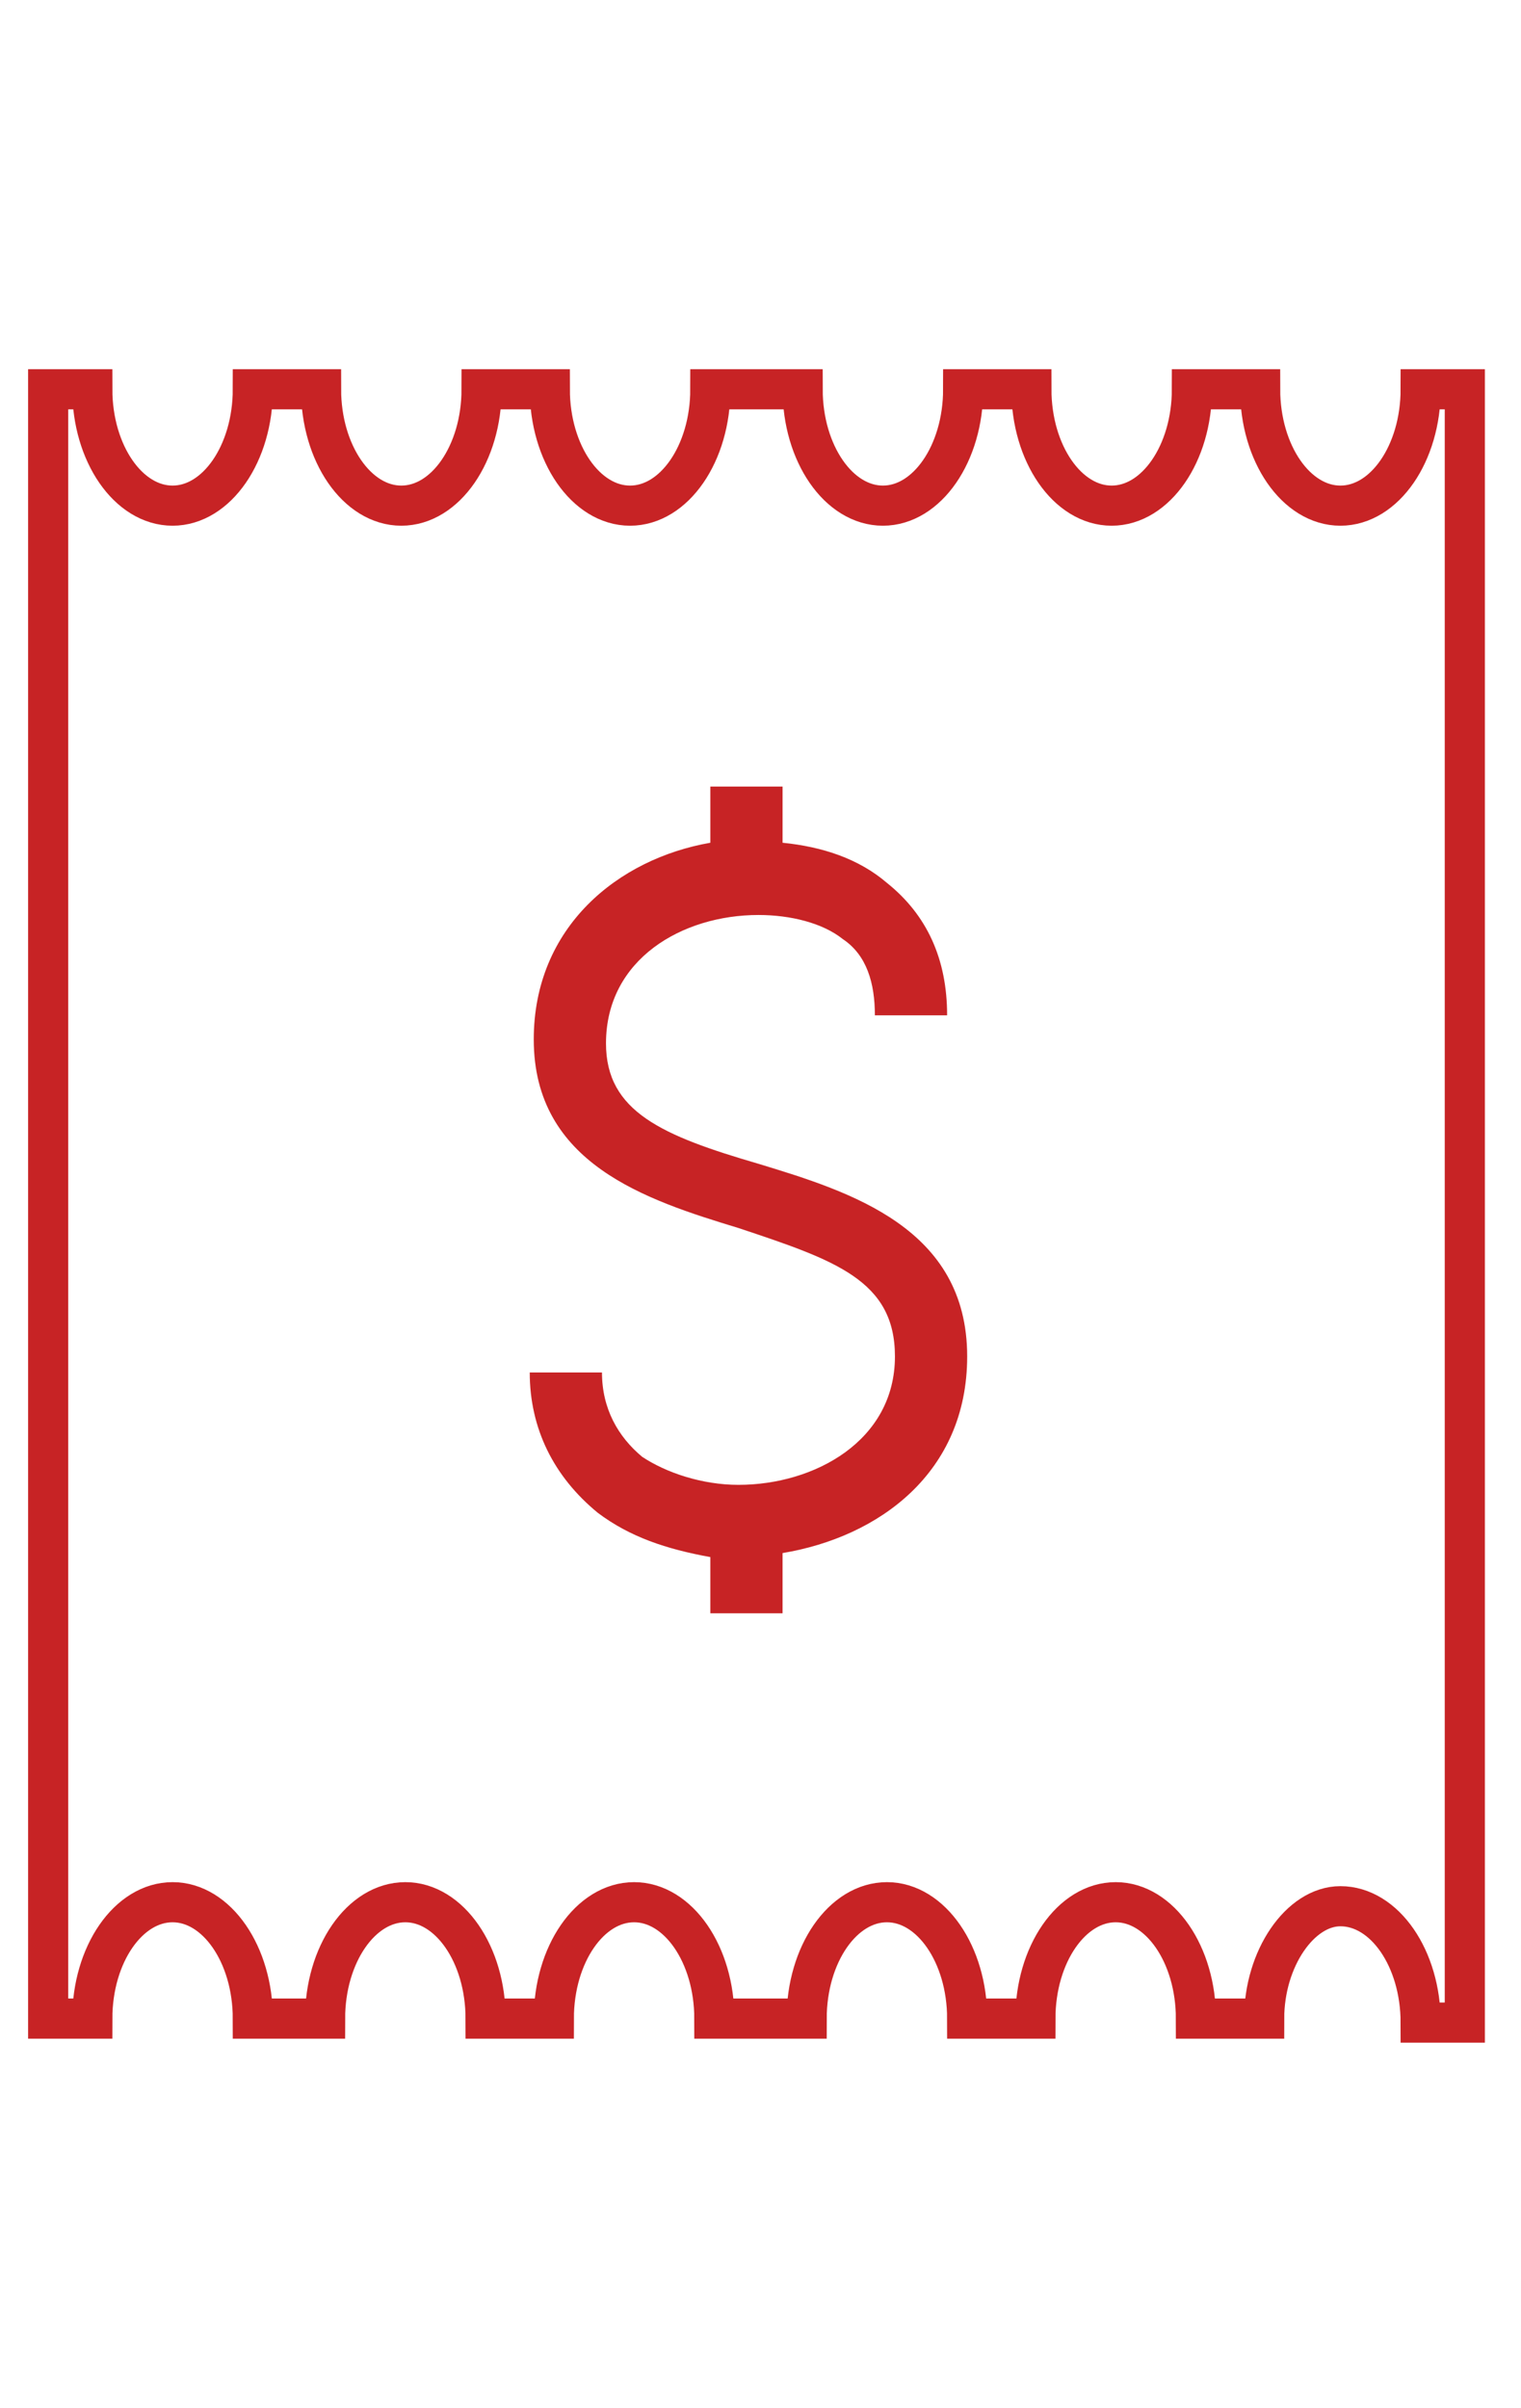
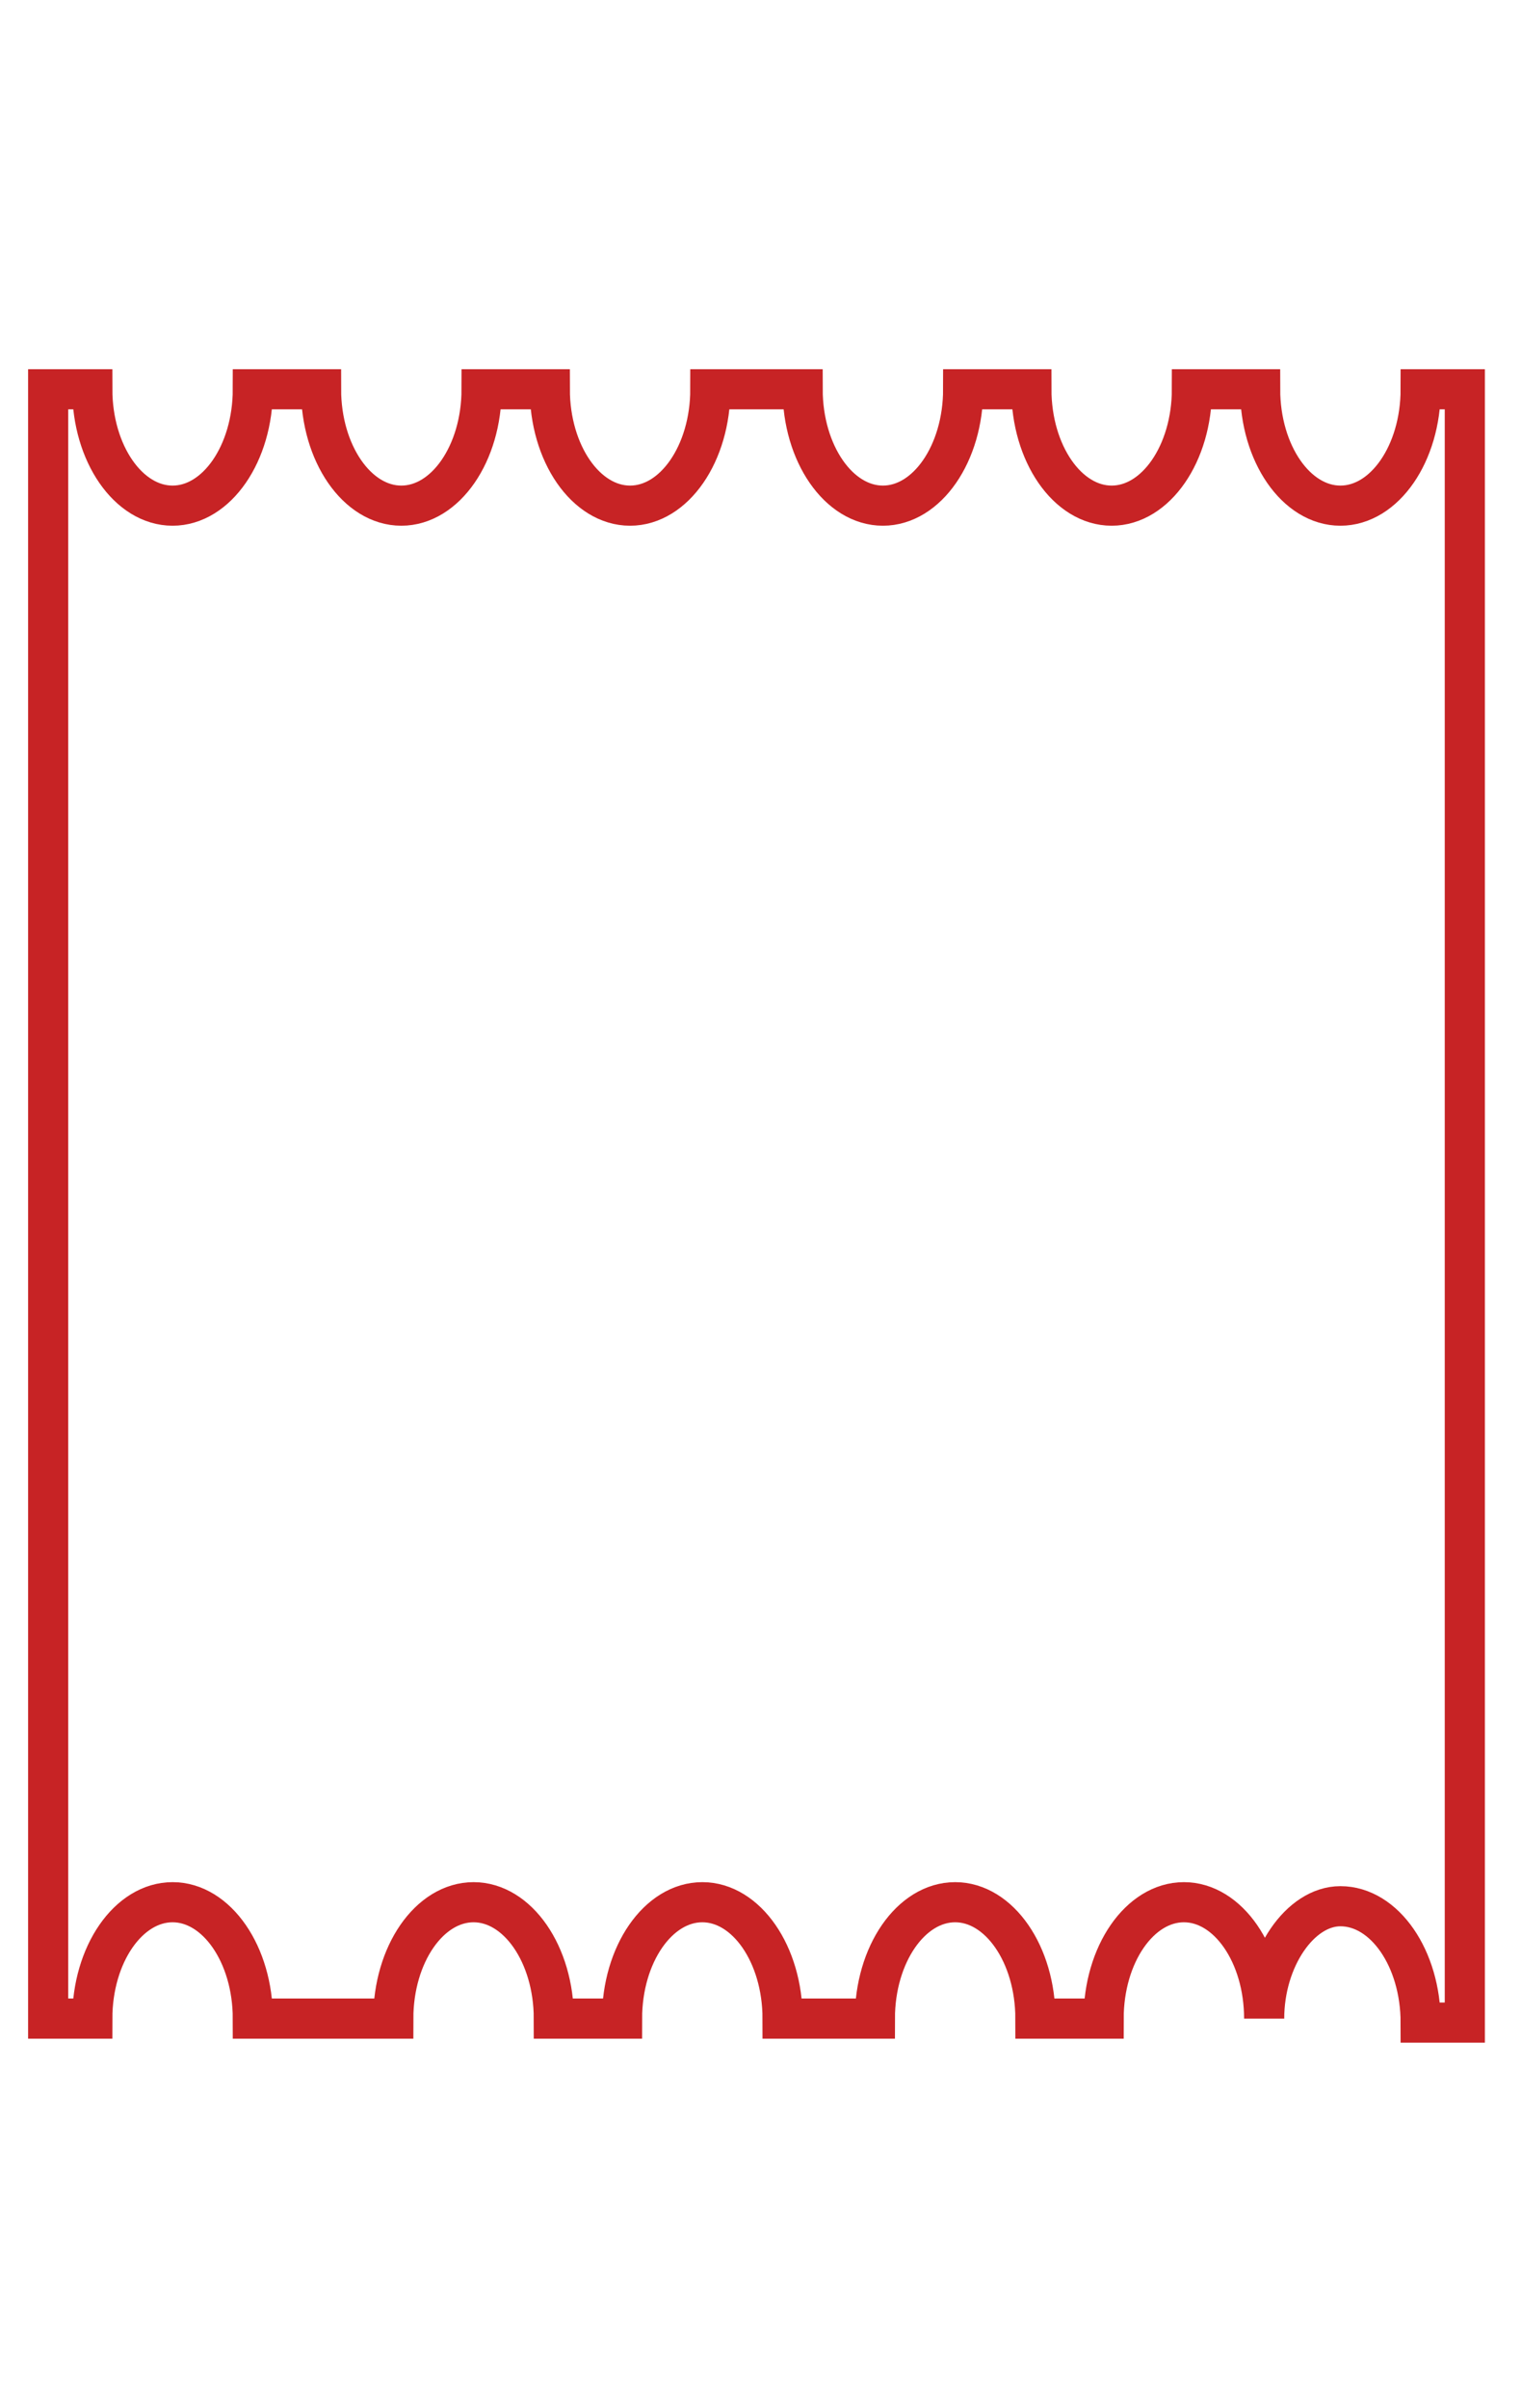
<svg xmlns="http://www.w3.org/2000/svg" version="1.1" id="Layer_1" x="0px" y="0px" viewBox="0 0 37.9 60" style="enable-background:new 0 0 37.9 60;" xml:space="preserve">
  <style type="text/css">
	.st0{fill:none;stroke:#C72325;}
	.st1{fill:#C72325;}
</style>
  <title>88DD505A-53EB-496E-A1C6-8A34AEFCAEDB</title>
  <desc>Created with sketchtool.</desc>
  <g id="desktop">
    <g id="desktop---vantagens" transform="translate(-556, -778)">
      <g id="Group-12" transform="translate(556, 778)">
        <g id="Group-10">
-           <path id="Combined-Shape" class="st0" d="M31.5,50.3h-1.7c0-1.6-0.9-2.9-2-2.9s-2,1.3-2,2.9h-1.7c0-1.6-0.9-2.9-2-2.9      c-1.1,0-2,1.3-2,2.9h-2.3c0-1.6-0.9-2.9-2-2.9c-1.1,0-2,1.3-2,2.9h-1.7c0-1.6-0.9-2.9-2-2.9s-2,1.3-2,2.9H6.3      c0-1.6-0.9-2.9-2-2.9c-1.1,0-2,1.3-2,2.9H1.2V9.7h1.1c0,1.6,0.9,2.9,2,2.9s2-1.3,2-2.9h1.7c0,1.6,0.9,2.9,2,2.9      c1.1,0,2-1.3,2-2.9h1.7c0,1.6,0.9,2.9,2,2.9s2-1.3,2-2.9h2.3c0,1.6,0.9,2.9,2,2.9c1.1,0,2-1.3,2-2.9h1.7c0,1.6,0.9,2.9,2,2.9      c1.1,0,2-1.3,2-2.9h1.7c0,1.6,0.9,2.9,2,2.9c1.1,0,2-1.3,2-2.9h1.1v40.7h-1.1c0-1.6-0.9-2.9-2-2.9      C32.4,47.5,31.5,48.8,31.5,50.3z" />
-           <path id="Shape-Copy" class="st1" d="M18.9,29c-2.4-0.7-3.8-1.3-3.8-3c0-2.1,1.9-3.2,3.8-3.2c0.8,0,1.6,0.2,2.1,0.6      c0.6,0.4,0.8,1.1,0.8,1.9h1.8c0-1.4-0.5-2.5-1.5-3.3c-0.7-0.6-1.6-0.9-2.6-1v-1.4h-1.8v1.4c-2.3,0.4-4.4,2.1-4.4,4.9      c0,3.1,2.8,4,5.1,4.7c2.4,0.8,3.9,1.3,3.9,3.2c0,2.1-2,3.2-3.9,3.2c-0.9,0-1.8-0.3-2.4-0.7c-0.6-0.5-1-1.2-1-2.1h-1.8      c0,1.4,0.6,2.6,1.7,3.5c0.8,0.6,1.7,0.9,2.8,1.1v1.4h1.8v-1.5c2.4-0.4,4.6-2,4.6-4.9C24.1,30.6,21.2,29.7,18.9,29L18.9,29z" />
+           <path id="Combined-Shape" class="st0" d="M31.5,50.3c0-1.6-0.9-2.9-2-2.9s-2,1.3-2,2.9h-1.7c0-1.6-0.9-2.9-2-2.9      c-1.1,0-2,1.3-2,2.9h-2.3c0-1.6-0.9-2.9-2-2.9c-1.1,0-2,1.3-2,2.9h-1.7c0-1.6-0.9-2.9-2-2.9s-2,1.3-2,2.9H6.3      c0-1.6-0.9-2.9-2-2.9c-1.1,0-2,1.3-2,2.9H1.2V9.7h1.1c0,1.6,0.9,2.9,2,2.9s2-1.3,2-2.9h1.7c0,1.6,0.9,2.9,2,2.9      c1.1,0,2-1.3,2-2.9h1.7c0,1.6,0.9,2.9,2,2.9s2-1.3,2-2.9h2.3c0,1.6,0.9,2.9,2,2.9c1.1,0,2-1.3,2-2.9h1.7c0,1.6,0.9,2.9,2,2.9      c1.1,0,2-1.3,2-2.9h1.7c0,1.6,0.9,2.9,2,2.9c1.1,0,2-1.3,2-2.9h1.1v40.7h-1.1c0-1.6-0.9-2.9-2-2.9      C32.4,47.5,31.5,48.8,31.5,50.3z" />
        </g>
      </g>
    </g>
  </g>
</svg>